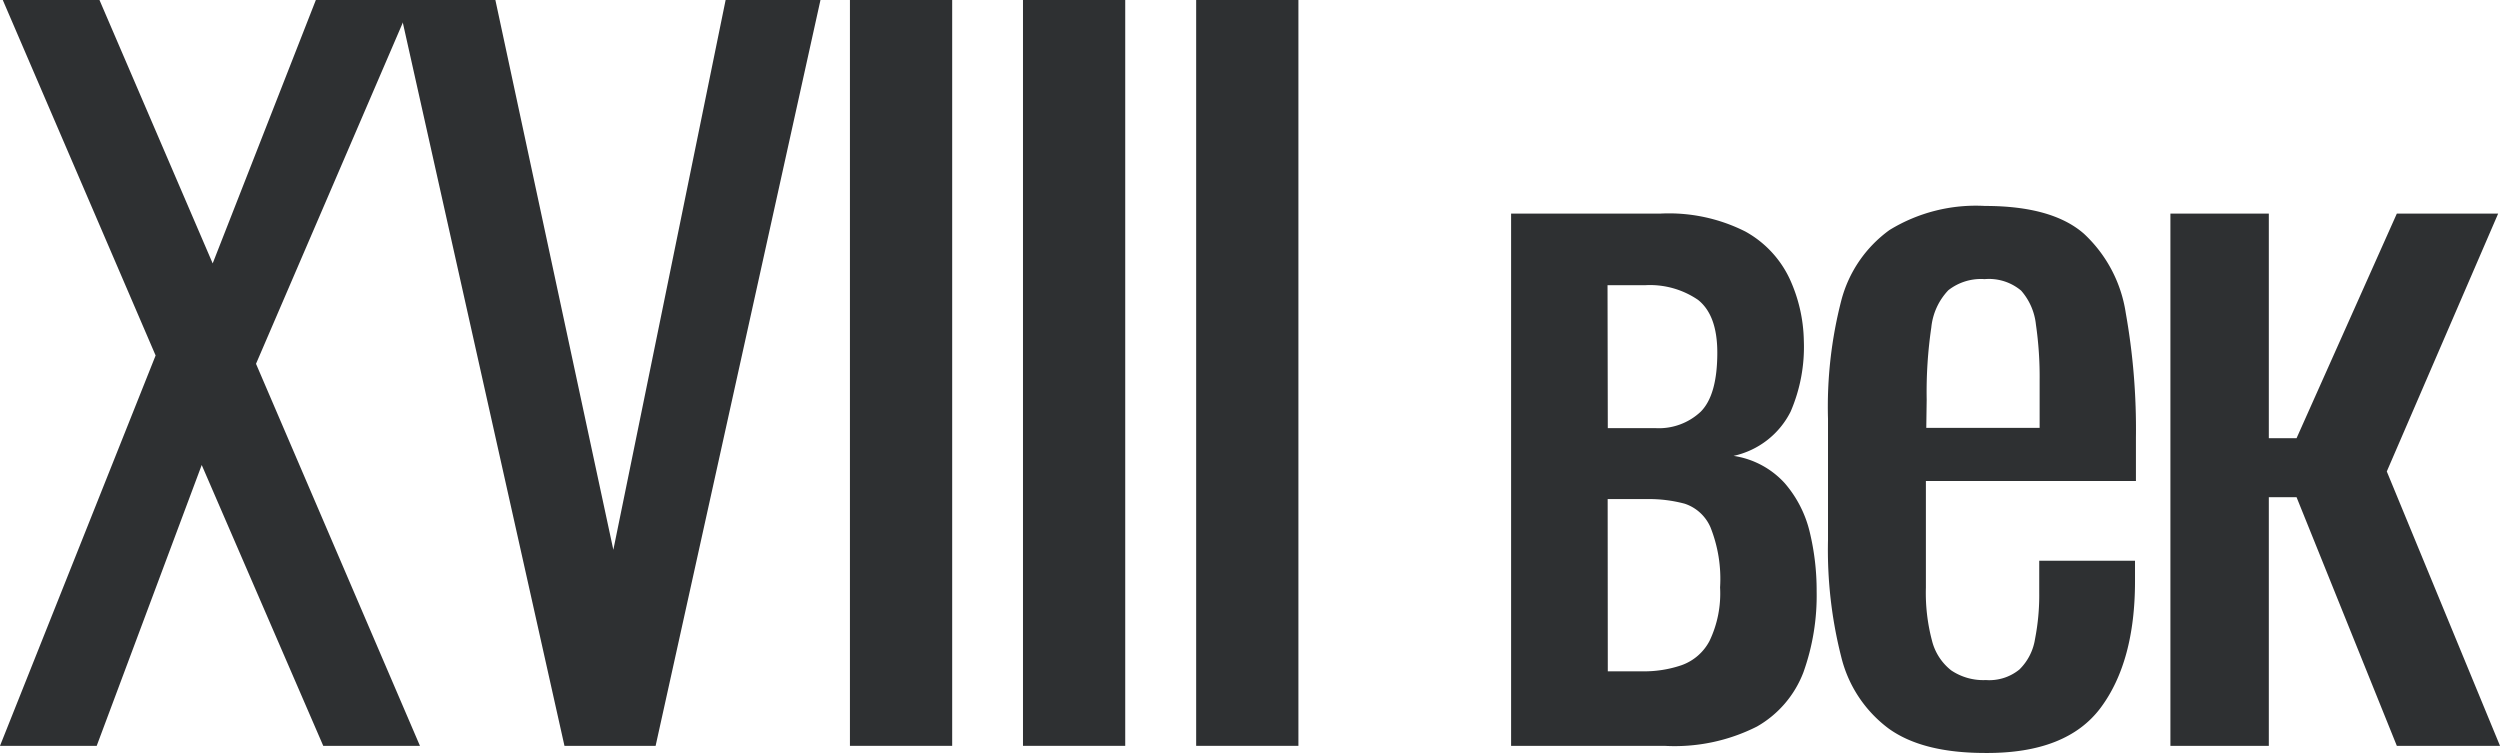
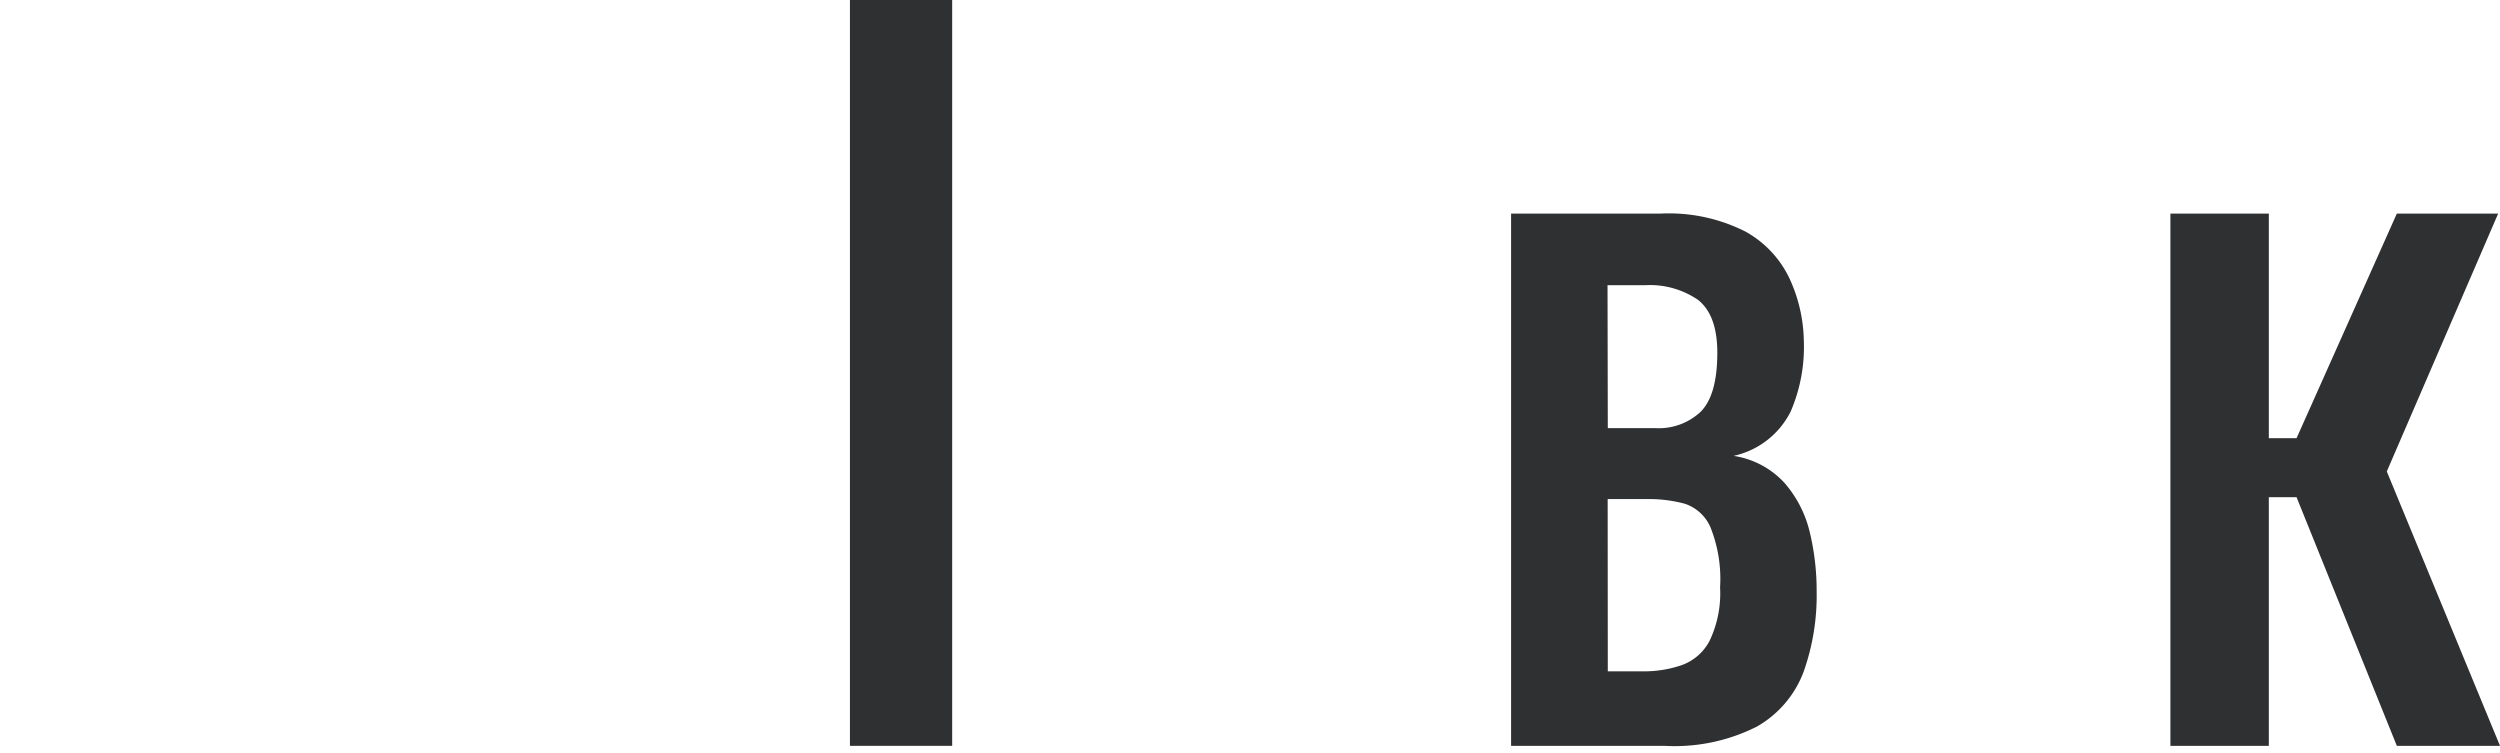
<svg xmlns="http://www.w3.org/2000/svg" id="Слой_1" data-name="Слой 1" viewBox="0 0 189.25 57.02">
  <defs>
    <style>.cls-1{fill:#2e3032;}</style>
  </defs>
-   <path class="cls-1" d="M0,56.46,11.78,26.91.21,0H7.53L16.1,19.94,23.91,0h7.32L19.38,27.54,31.79,56.46H24.47L15.27,35.2,7.32,56.46Z" />
-   <path class="cls-1" d="M42.73,56.46,30.11,0H37.5l8.93,41.62L54.93,0h7.18L49.63,56.46Z" />
  <path class="cls-1" d="M64.34,56.46V0h7.74V56.46Z" />
-   <path class="cls-1" d="M77.44,56.46V0h7.74V56.46Z" />
-   <path class="cls-1" d="M90.55,56.46V0h7.74V56.46Z" />
  <path class="cls-1" d="M114.39,56.46V16.17h11.29a12.84,12.84,0,0,1,6.45,1.36,7.94,7.94,0,0,1,3.34,3.56,11.68,11.68,0,0,1,1.08,4.7,12.35,12.35,0,0,1-1,5.37,6.34,6.34,0,0,1-4.32,3.35,6.55,6.55,0,0,1,3.86,2.05A8.75,8.75,0,0,1,137,40.29a18.84,18.84,0,0,1,.52,4.46,17.26,17.26,0,0,1-1,6.14A8,8,0,0,1,133,55a13.8,13.8,0,0,1-7,1.46Zm7.32-24.05h3.62a4.62,4.62,0,0,0,3.42-1.25c.83-.84,1.25-2.32,1.25-4.46,0-1.91-.49-3.23-1.46-4a6.44,6.44,0,0,0-4-1.11h-2.85Zm0,18.41h2.65a8.77,8.77,0,0,0,2.92-.46,3.84,3.84,0,0,0,2.13-1.84,8.31,8.31,0,0,0,.8-4.05,10.53,10.53,0,0,0-.73-4.56,3.23,3.23,0,0,0-1.95-1.78,10.48,10.48,0,0,0-2.83-.35h-3Z" />
-   <path class="cls-1" d="M150.29,57c-3.17,0-5.6-.61-7.32-1.85a9.59,9.59,0,0,1-3.59-5.43,32.82,32.82,0,0,1-1-8.82v-9.2a32.18,32.18,0,0,1,1-8.93,9.55,9.55,0,0,1,3.66-5.36,12.5,12.5,0,0,1,7.22-1.82q5.09,0,7.49,2.1a10.28,10.28,0,0,1,3.17,6,50.16,50.16,0,0,1,.77,9.44v3.28h-15.9v8.08a14.07,14.07,0,0,0,.46,4,4.13,4.13,0,0,0,1.46,2.26,4.34,4.34,0,0,0,2.62.73,3.6,3.6,0,0,0,2.54-.8,4.11,4.11,0,0,0,1.18-2.3,17.25,17.25,0,0,0,.32-3.52V42.45h7.25V44q0,6.06-2.58,9.55T150.29,57Zm-4.47-24.61h8.58V28.79a27.58,27.58,0,0,0-.28-4.22A4.62,4.62,0,0,0,153,22a3.78,3.78,0,0,0-2.76-.87,4,4,0,0,0-2.75.84,4.77,4.77,0,0,0-1.29,2.82,33.66,33.66,0,0,0-.35,5.47Z" />
  <path class="cls-1" d="M164.3,56.46V16.17h7.45v17h2.1l7.59-17h7.67l-8.43,19.52,8.57,20.77h-7.81l-7.59-18.82h-2.1V56.46Z" />
</svg>